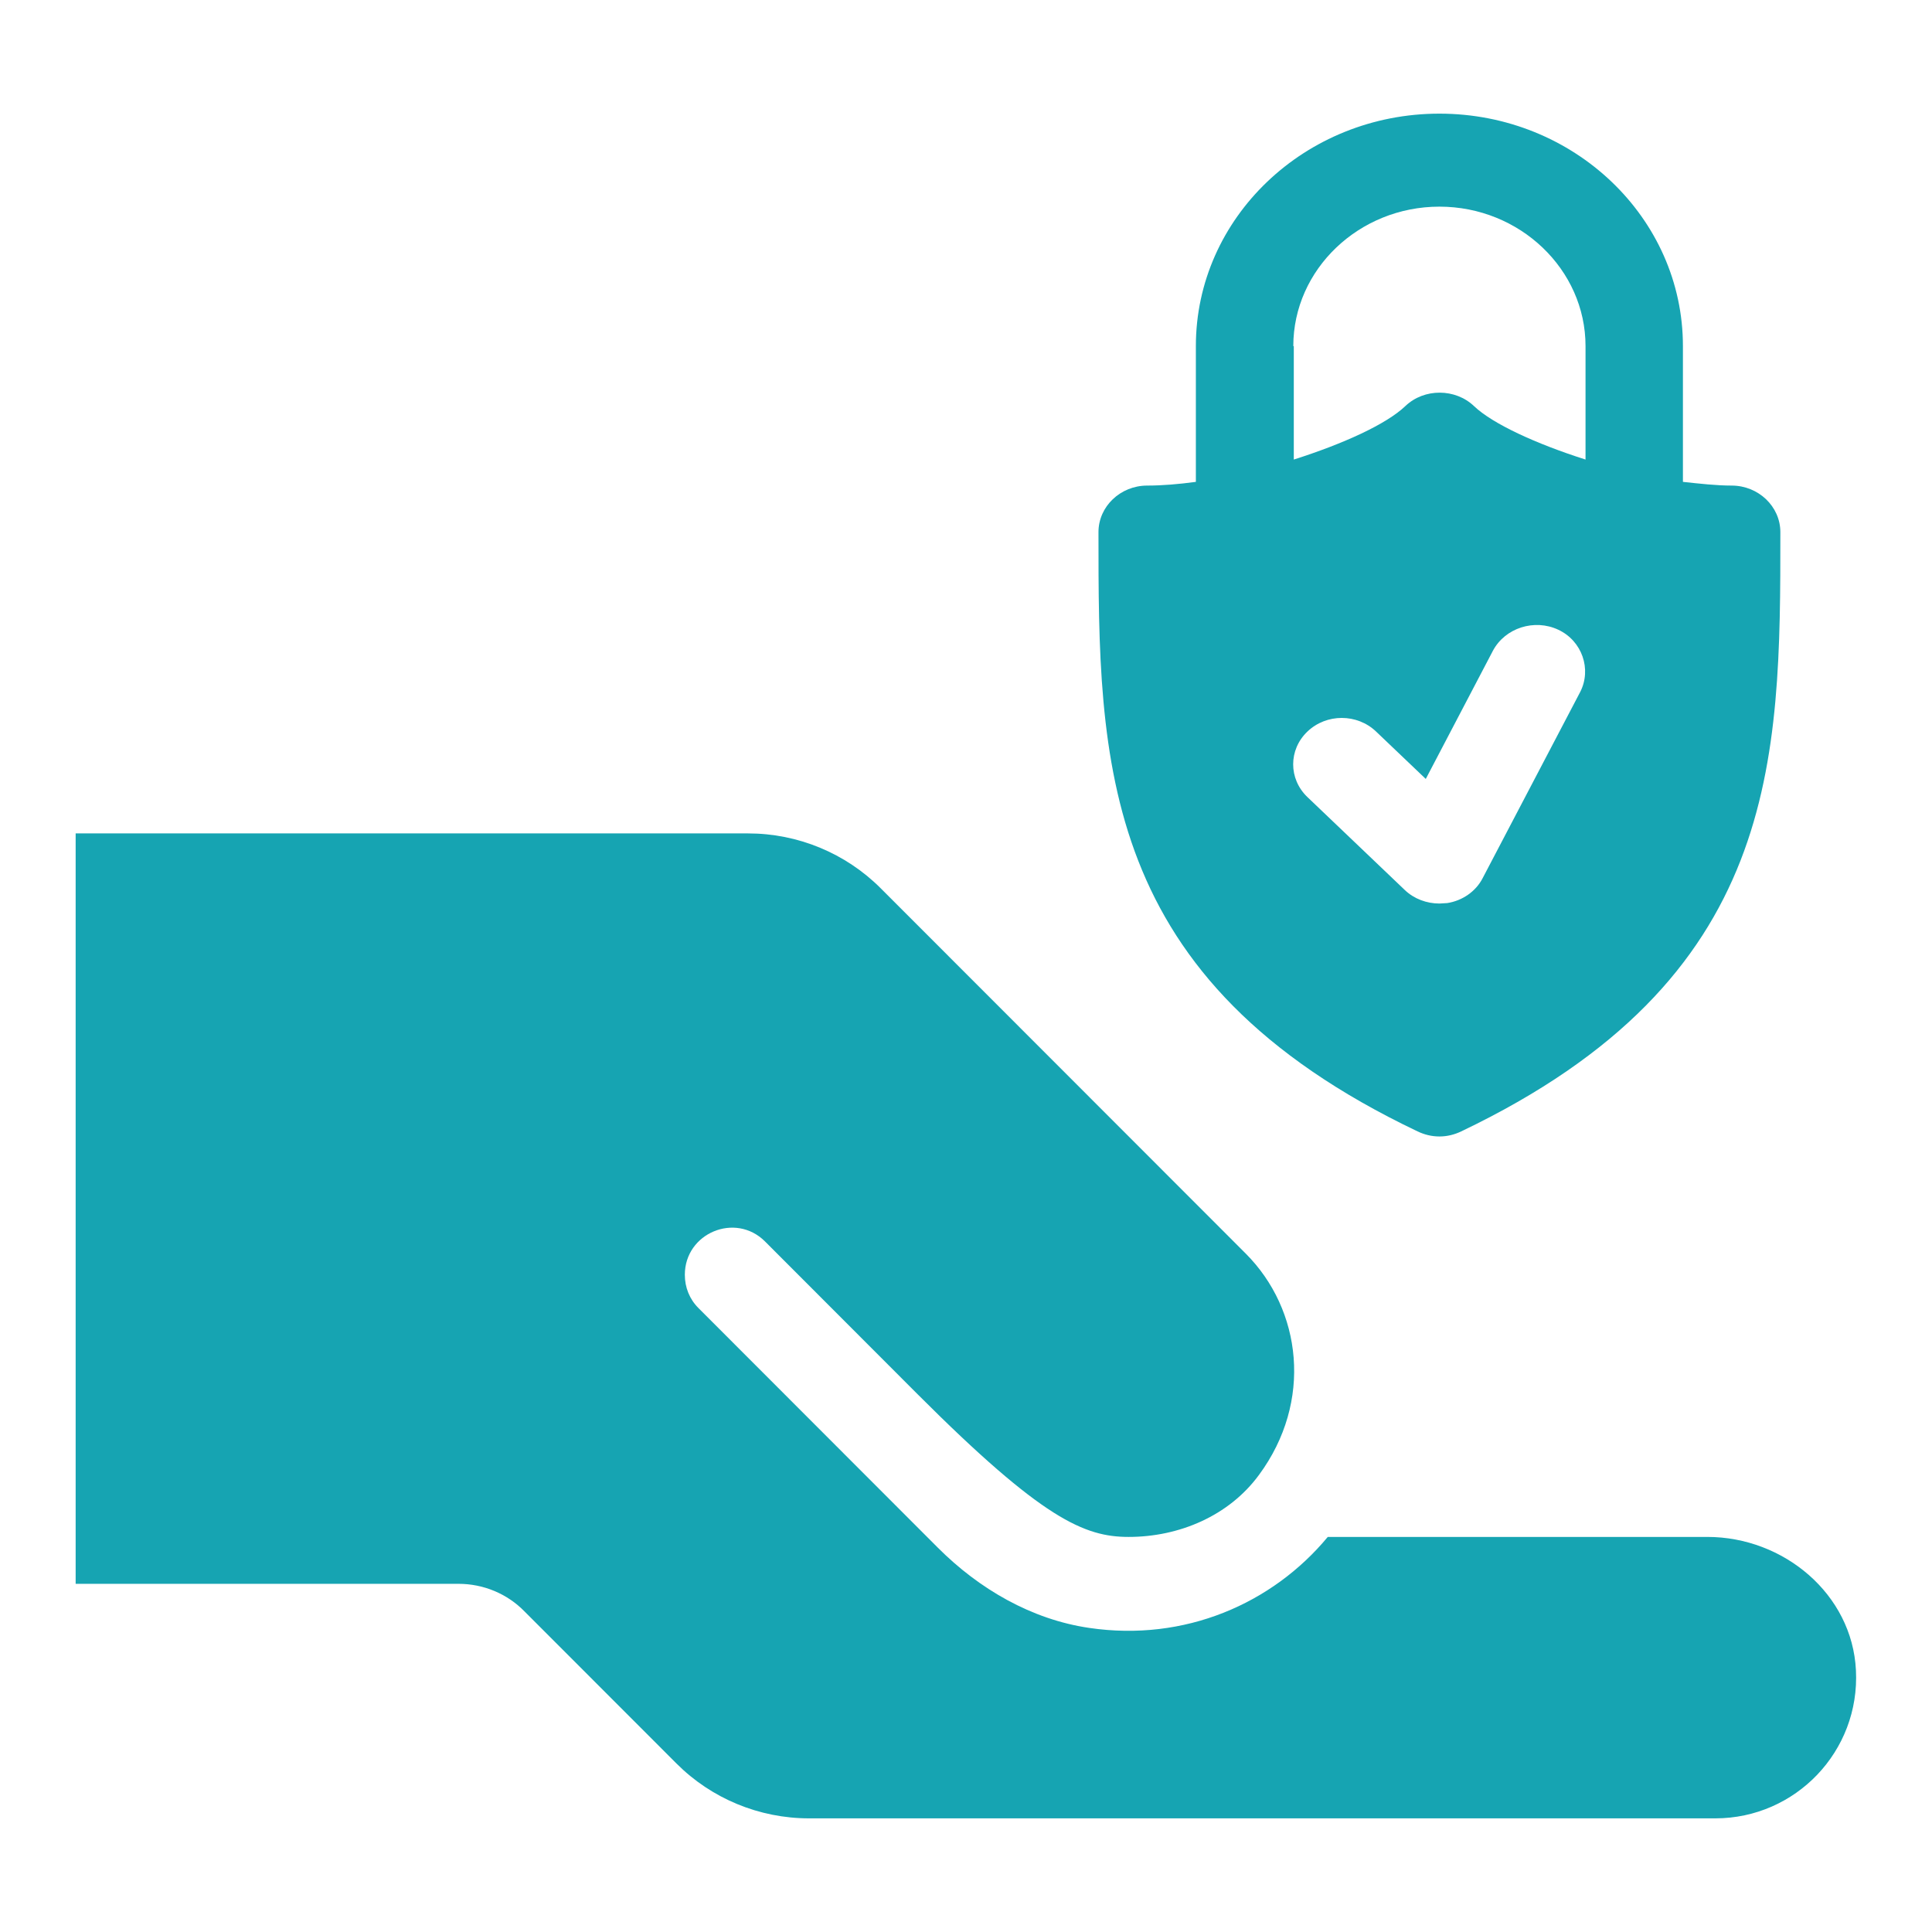
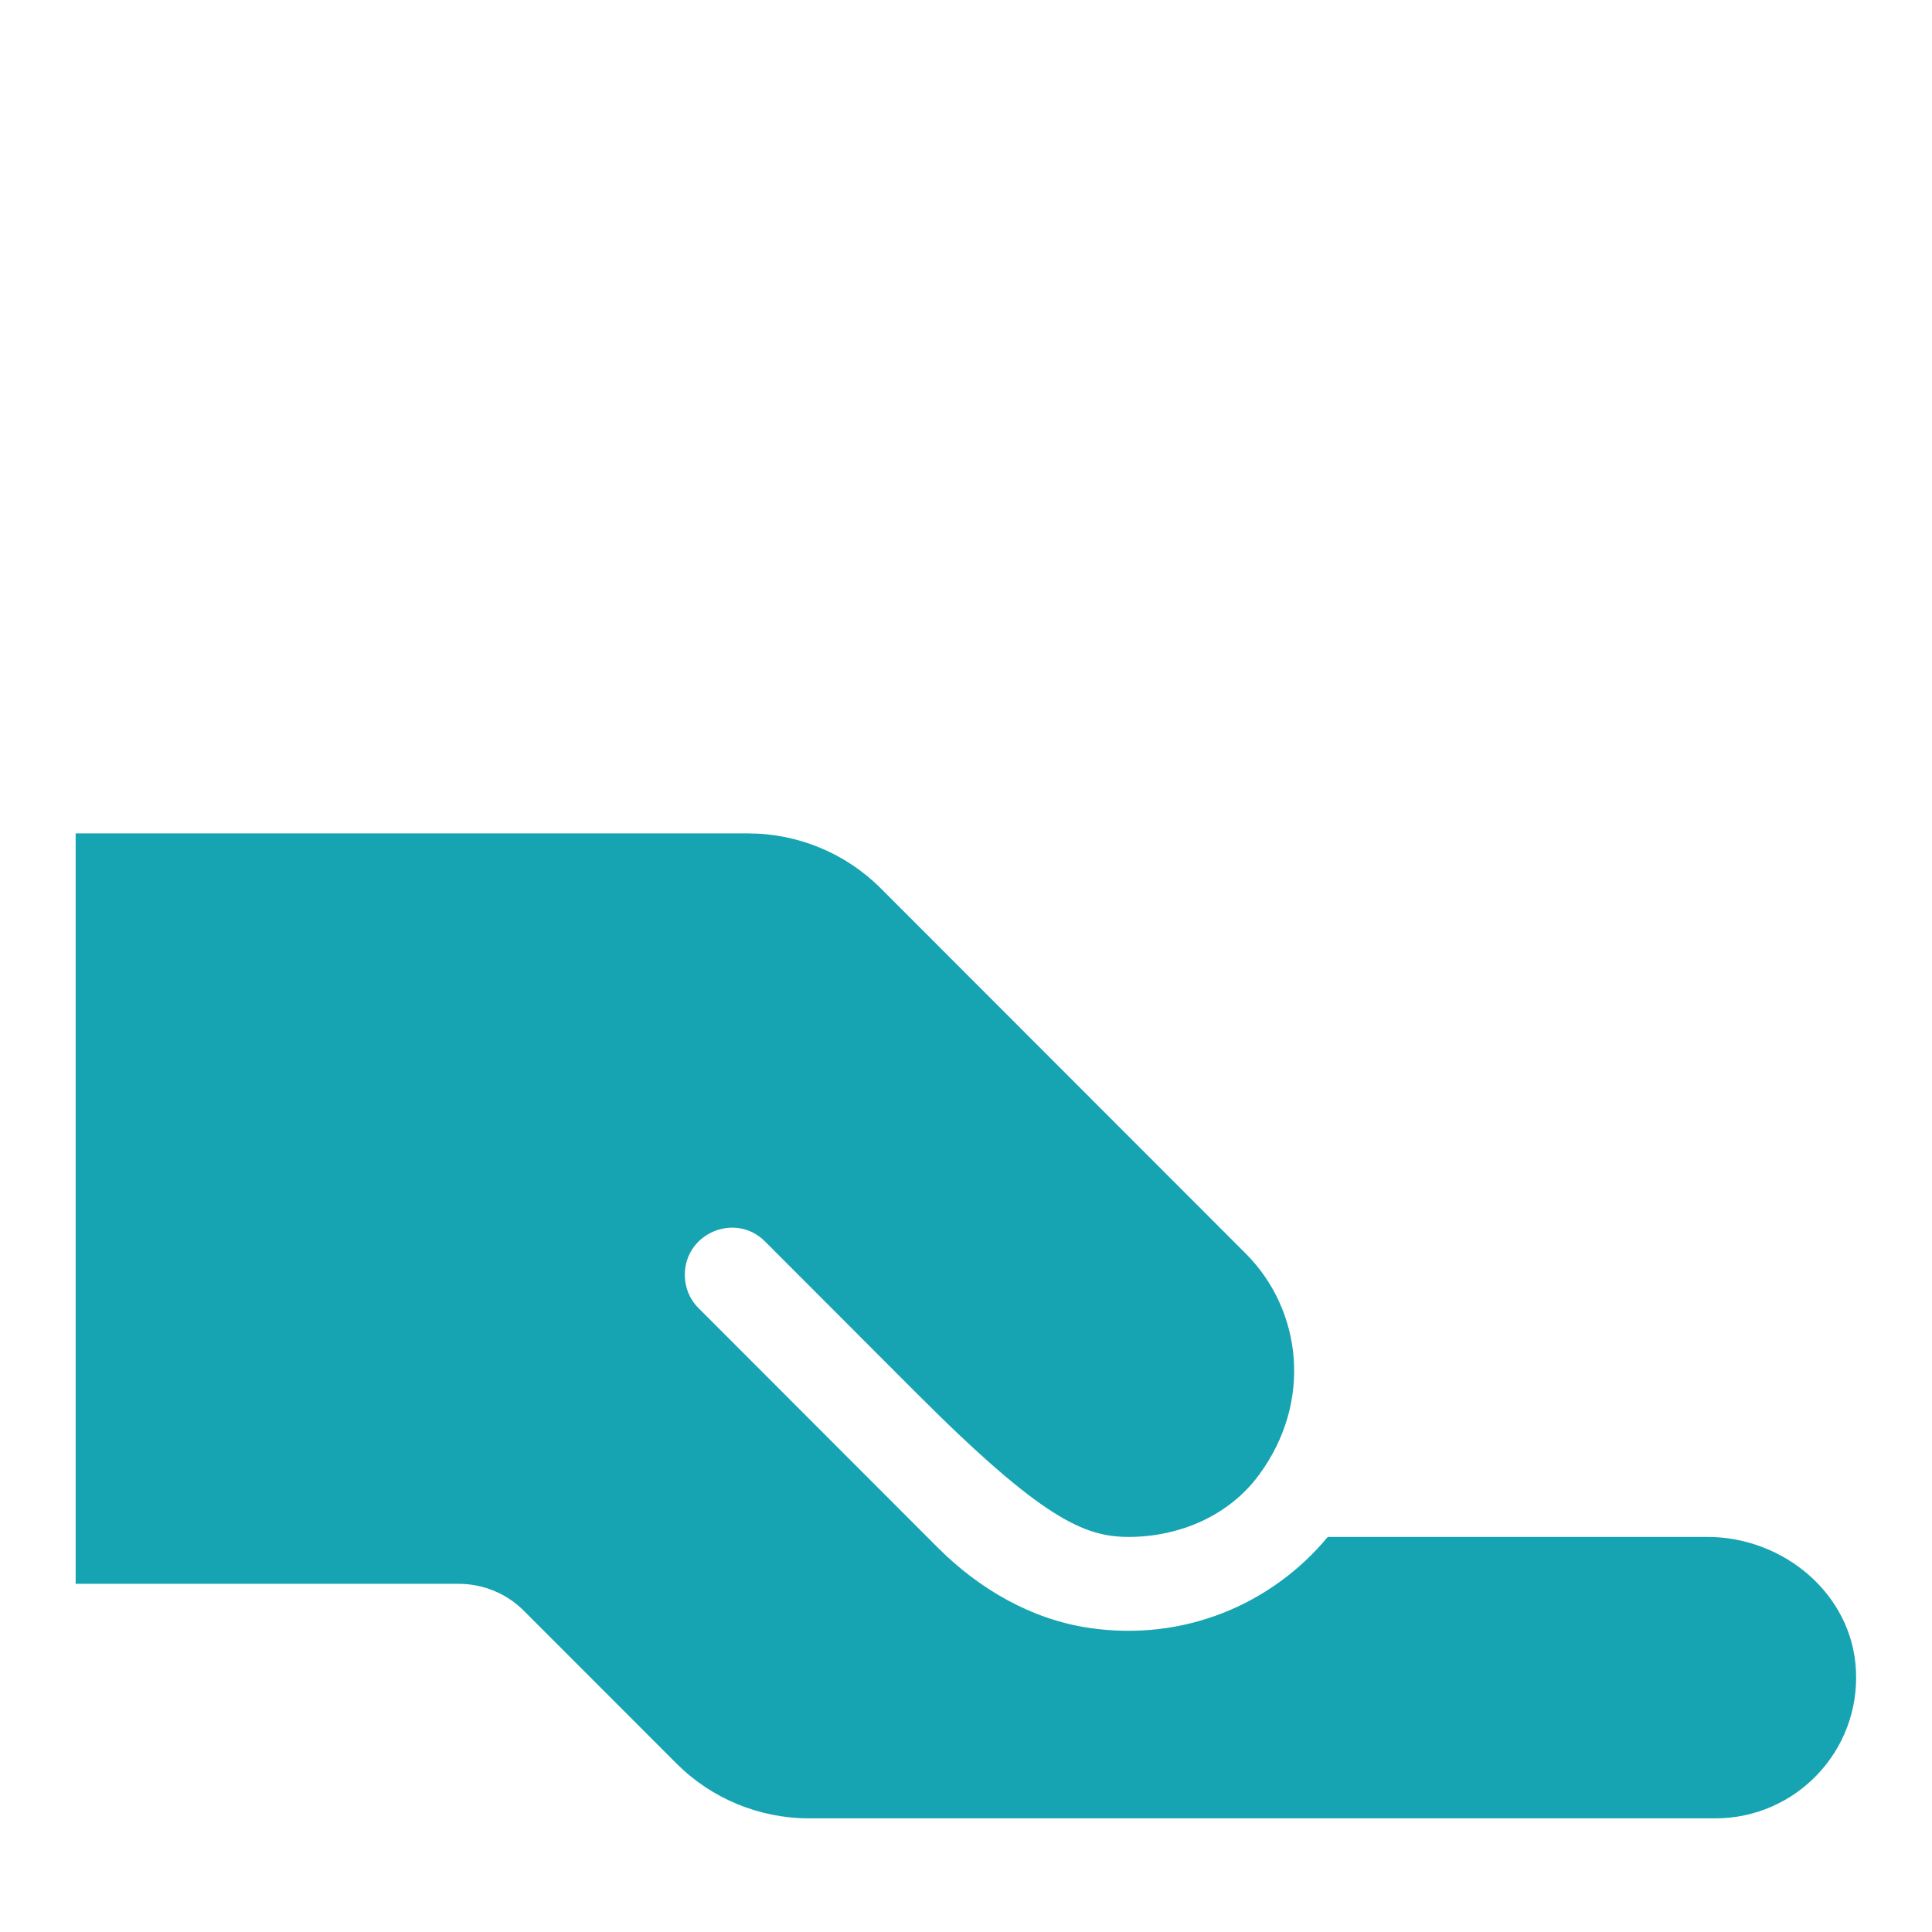
<svg xmlns="http://www.w3.org/2000/svg" width="51" height="51" viewBox="0 0 51 51" fill="none">
  <path d="M45.083 40.571H35.05C33.591 42.33 31.277 43.345 28.754 42.973C27.232 42.751 25.847 41.946 24.758 40.856L18.437 34.529C18.202 34.294 18.078 33.985 18.078 33.651C18.078 32.549 19.414 31.991 20.194 32.771L24.226 36.808C27.517 40.101 28.63 40.571 29.793 40.571C31.129 40.571 32.44 40.014 33.232 38.937C34.667 36.993 34.358 34.567 32.886 33.093L23.249 23.449C22.321 22.52 21.059 22 19.748 22H1.997V41.809H12.103C12.759 41.809 13.39 42.069 13.848 42.54L17.856 46.551C18.783 47.48 20.045 48 21.356 48H45.281C47.396 48 49.103 46.23 48.992 44.088C48.893 42.082 47.087 40.571 45.07 40.571H45.083Z" fill="#16A4B2" />
-   <path d="M37.418 29.865C37.598 29.951 37.791 30 37.997 30C38.203 30 38.395 29.951 38.575 29.865C46.997 25.84 46.997 20.108 46.997 14.046C46.997 13.37 46.418 12.818 45.711 12.818C45.313 12.818 44.876 12.769 44.425 12.72V9.136C44.425 5.749 41.545 3 37.997 3C34.448 3 31.568 5.749 31.568 9.136V12.72C31.118 12.781 30.681 12.818 30.283 12.818C29.576 12.818 28.997 13.37 28.997 14.046C28.997 20.12 28.997 25.852 37.418 29.865ZM34.14 9.136C34.14 7.111 35.876 5.455 37.997 5.455C40.118 5.455 41.854 7.111 41.854 9.136V12.131C40.543 11.714 39.398 11.186 38.91 10.72C38.421 10.253 37.598 10.241 37.097 10.72C36.596 11.198 35.464 11.714 34.153 12.131V9.136H34.14ZM34.513 19.311C35.014 18.832 35.824 18.832 36.325 19.311L37.637 20.562L39.411 17.175C39.733 16.574 40.504 16.328 41.134 16.623C41.764 16.917 42.021 17.666 41.713 18.267L39.141 23.176C38.961 23.532 38.601 23.778 38.203 23.839C38.138 23.839 38.061 23.851 37.997 23.851C37.663 23.851 37.328 23.729 37.084 23.495L34.513 21.041C34.011 20.562 34.011 19.789 34.513 19.311Z" fill="#16A4B2" />
</svg>